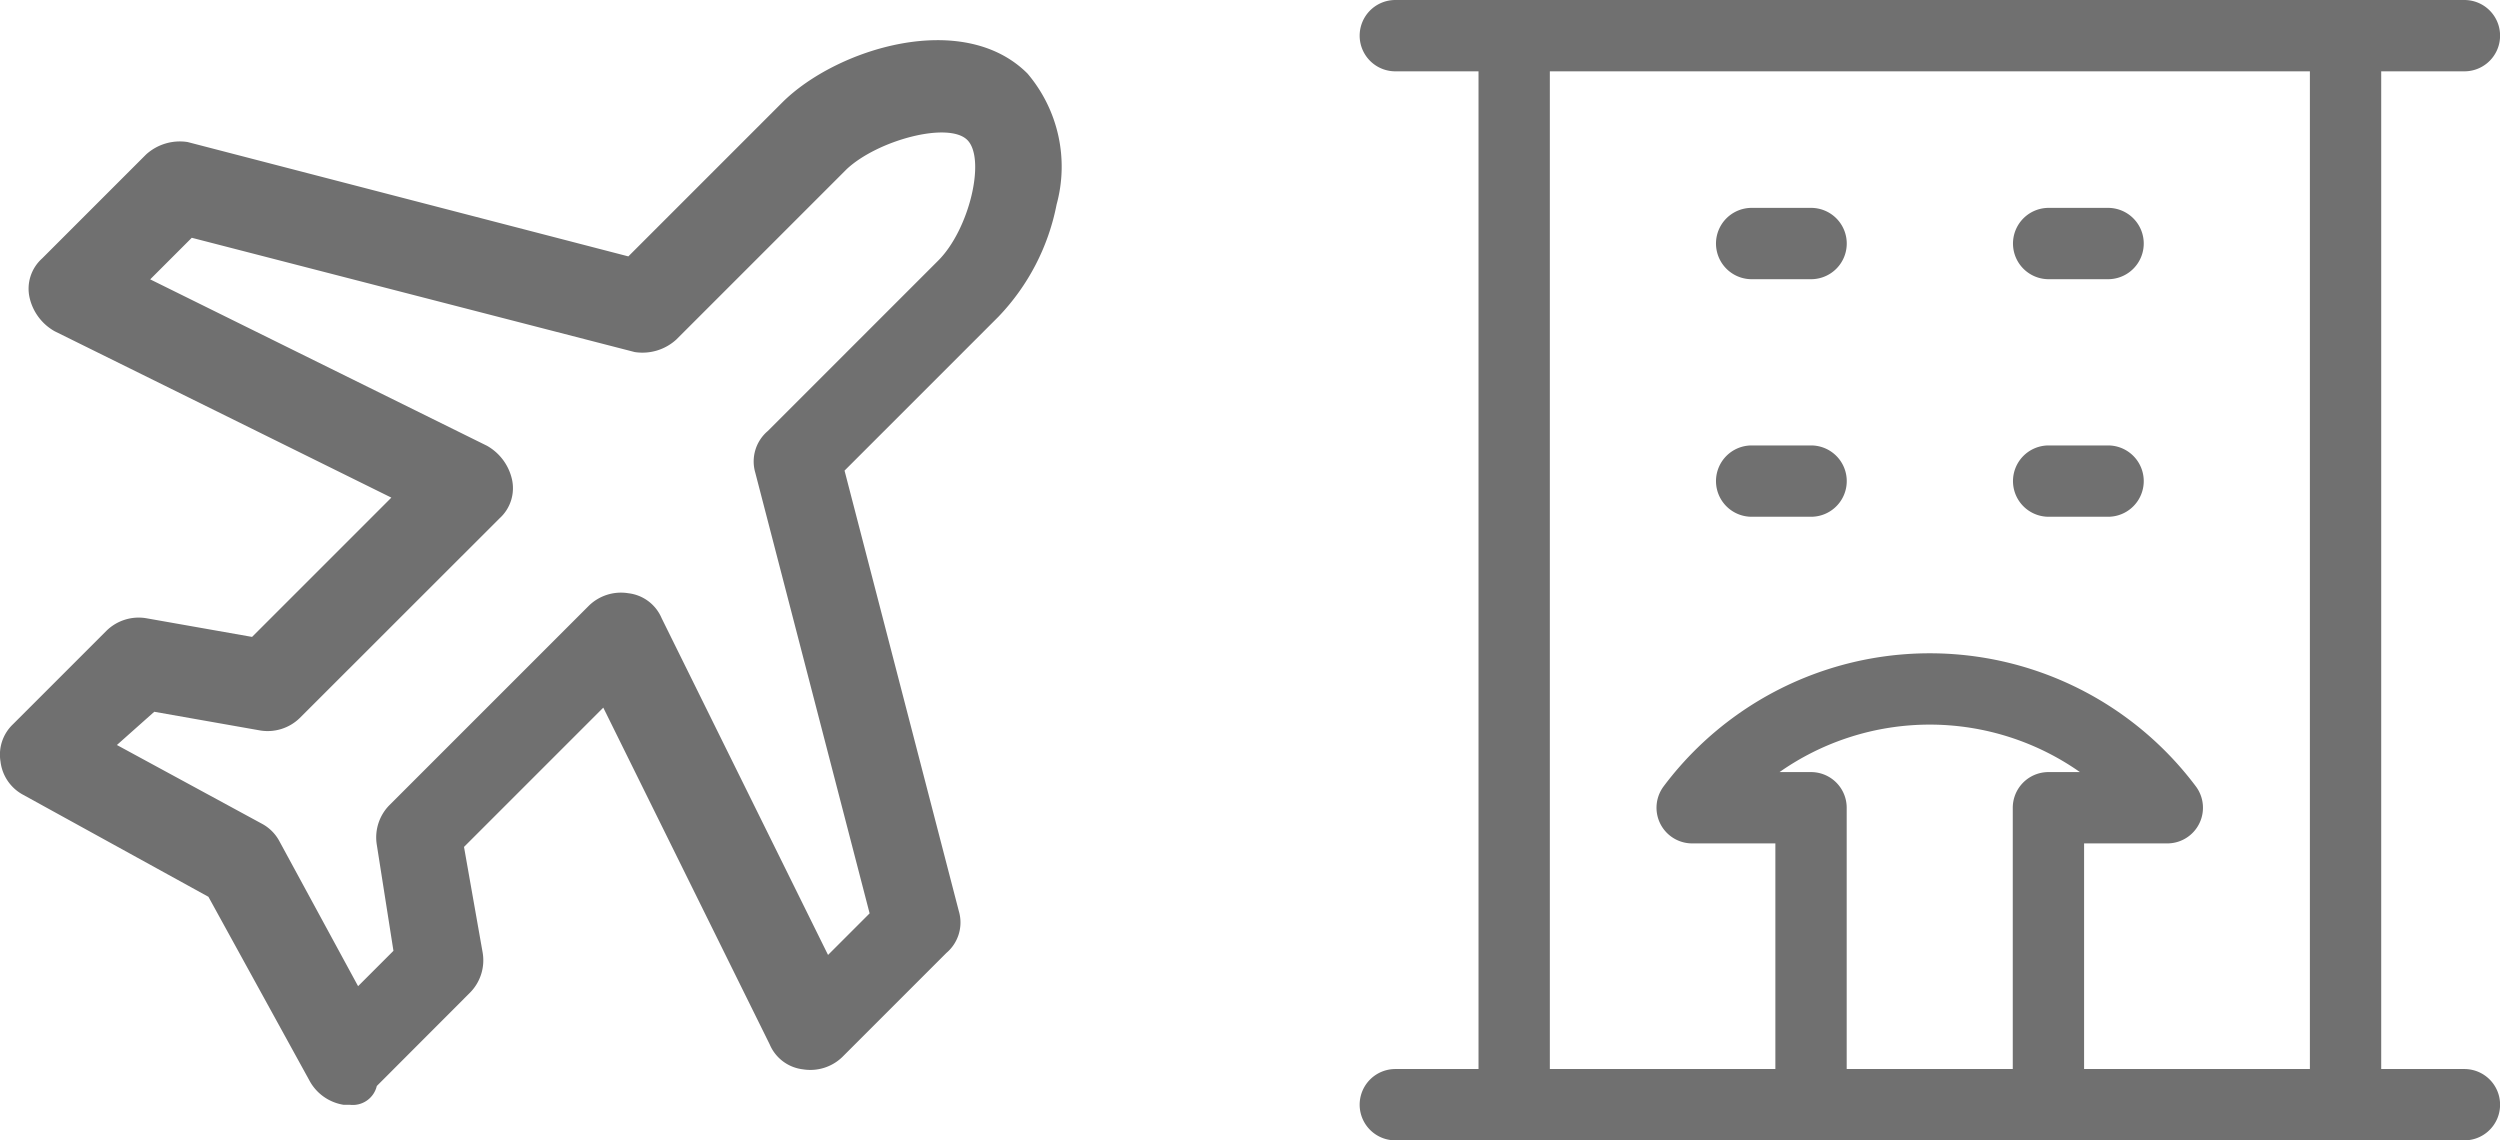
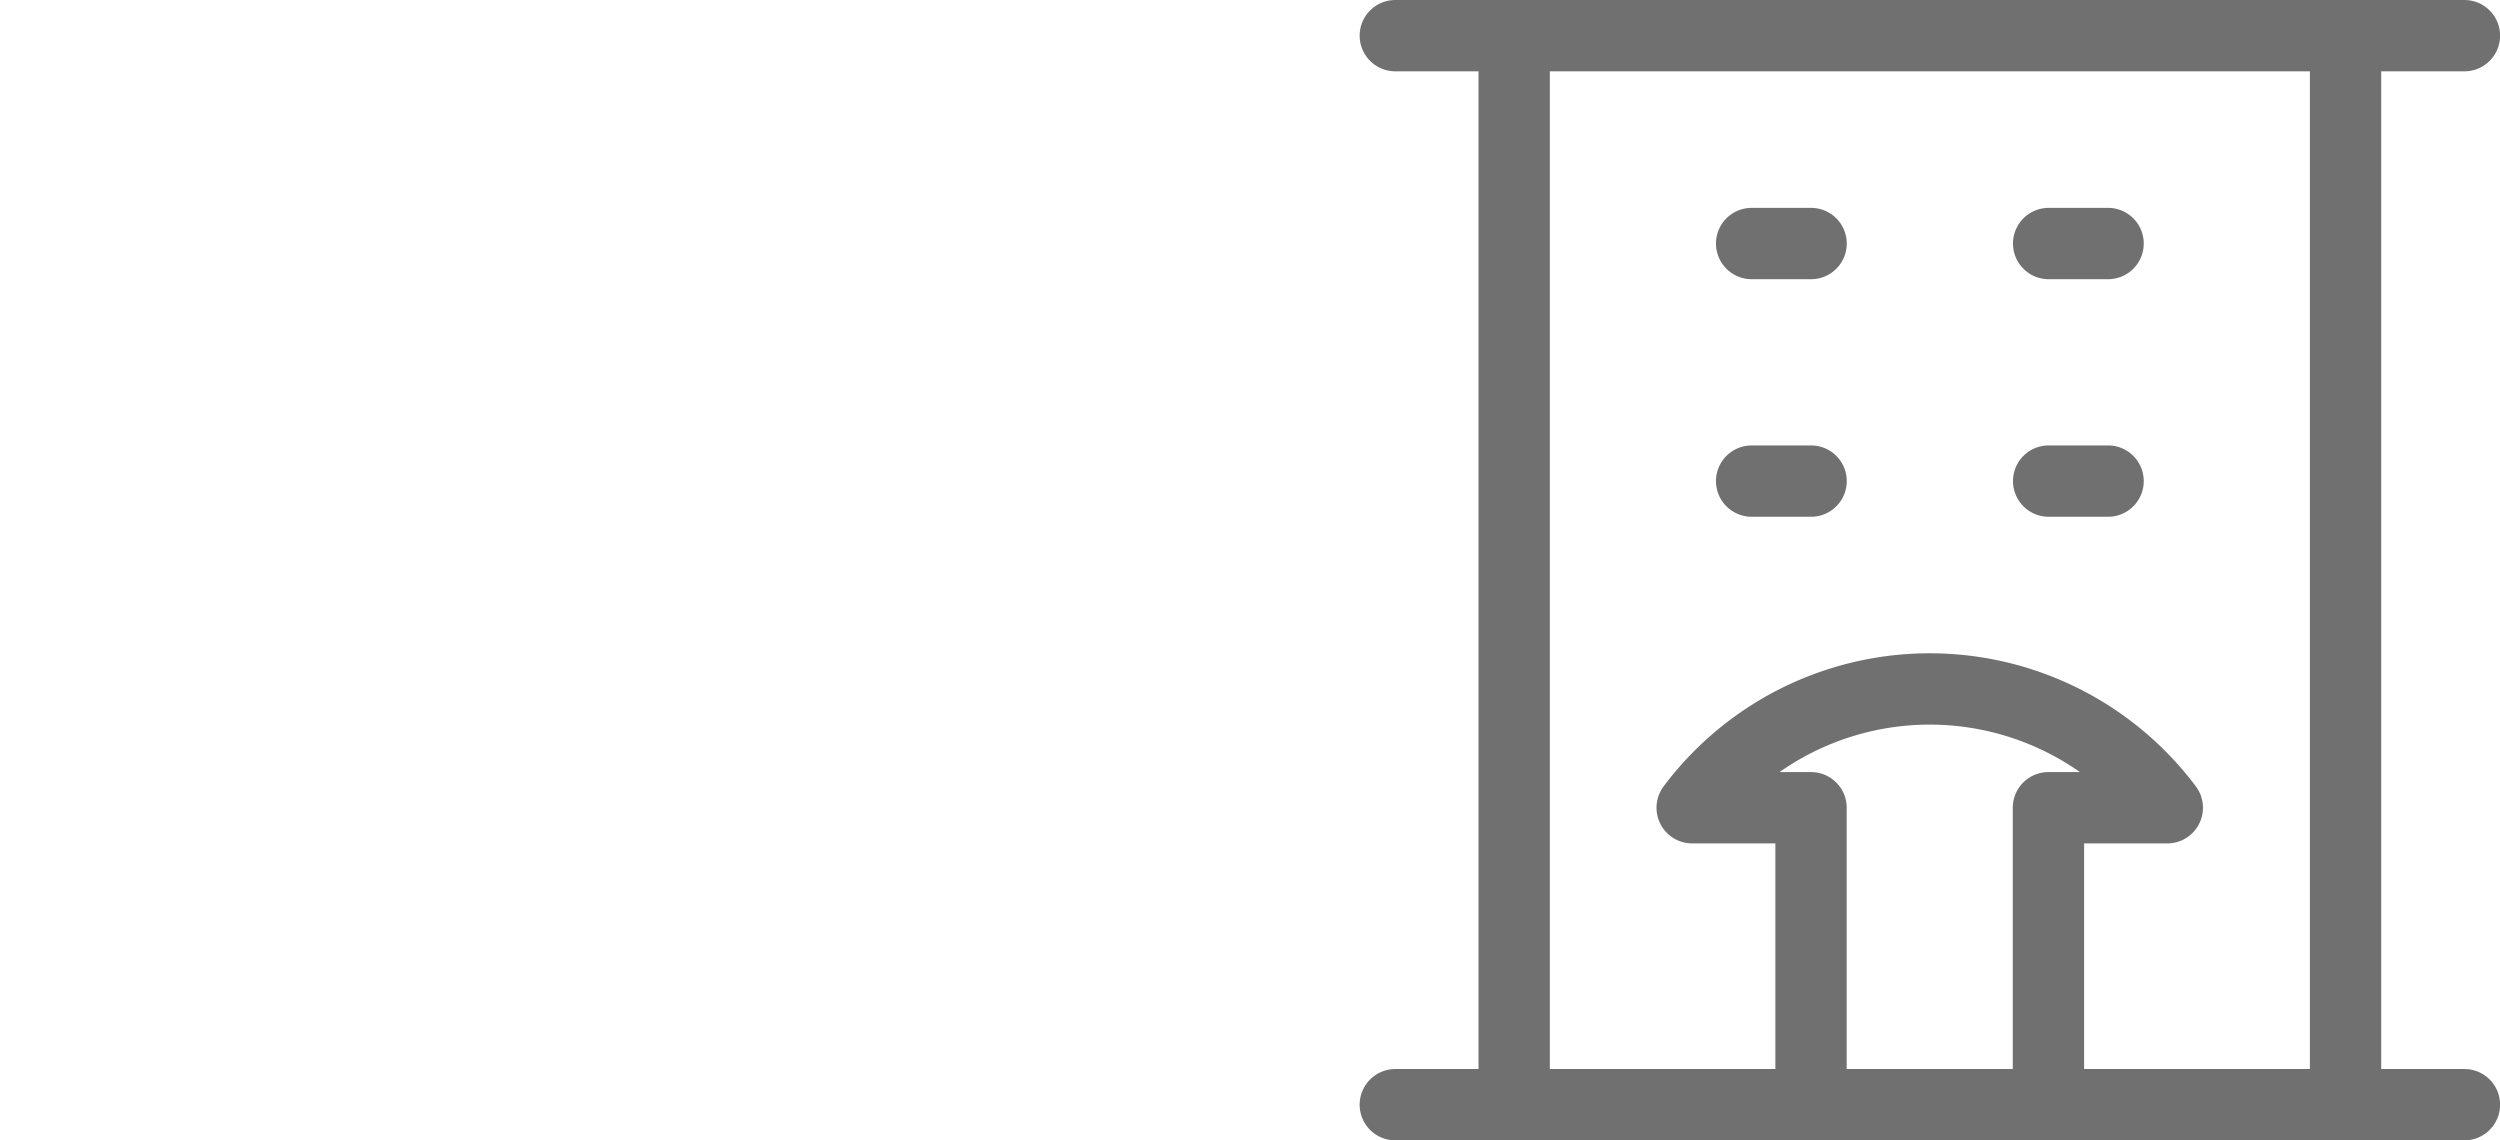
<svg xmlns="http://www.w3.org/2000/svg" width="105.161" height="47.968" viewBox="0 0 105.161 47.968">
  <g id="Grupo_3555" data-name="Grupo 3555" transform="translate(-1221.307 -1978.5)">
-     <path id="airplane-svgrepo-com" d="M14.7,50.5h-.262a1.983,1.983,0,0,1-1.4-.962L8.757,41.751.974,37.466a1.825,1.825,0,0,1-.962-1.4,1.763,1.763,0,0,1,.525-1.574l3.935-3.935a1.934,1.934,0,0,1,1.661-.525l4.46.787,5.859-5.859-14.166-7a2.172,2.172,0,0,1-1.049-1.4A1.709,1.709,0,0,1,1.761,14.9l4.372-4.372a2.114,2.114,0,0,1,1.749-.525l18.539,4.81,6.471-6.471C35.166,6.072,40.5,4.411,43.211,7.122a6.047,6.047,0,0,1,1.224,5.509,9.42,9.42,0,0,1-2.449,4.722l-6.471,6.471,4.81,18.539a1.678,1.678,0,0,1-.525,1.749l-4.372,4.372a1.934,1.934,0,0,1-1.661.525,1.737,1.737,0,0,1-1.4-1.049l-7-14.166-5.859,5.859.787,4.46a1.934,1.934,0,0,1-.525,1.661L15.84,49.709A1.038,1.038,0,0,1,14.7,50.5ZM4.909,35.367,11.03,38.69a1.79,1.79,0,0,1,.7.7l3.323,6.121,1.487-1.487-.7-4.46a1.934,1.934,0,0,1,.525-1.662l8.395-8.395a1.934,1.934,0,0,1,1.661-.525,1.737,1.737,0,0,1,1.4,1.049l7,14.166,1.749-1.749-4.81-18.539a1.678,1.678,0,0,1,.525-1.749l7.171-7.171c1.312-1.312,2.011-4.285,1.224-5.072s-3.76,0-5.072,1.224l-7.171,7.171a2.114,2.114,0,0,1-1.749.525L8.057,14.03,6.308,15.779l14.166,7a2.172,2.172,0,0,1,1.049,1.4A1.709,1.709,0,0,1,21,25.835L12.6,34.23a1.934,1.934,0,0,1-1.661.525l-4.46-.787-1.574,1.4Z" transform="translate(1221.317 1974.472)" fill="#707070" />
    <path id="Trazado_4160" data-name="Trazado 4160" d="M3,47.968H8m0,0H20.487M8,47.968V3M20.487,47.968H30.48m-9.993,0V35.477h-5a12.491,12.491,0,0,1,19.986,0h-5V47.968m0,0H42.971m0,0h5m-5,0V3M3,3H8M8,3H42.971m0,0h5M17.989,11.744h2.5m9.993,0h2.5M17.989,21.737h2.5m9.993,0h2.5" transform="translate(1277 1977)" fill="none" stroke="#707070" stroke-linecap="round" stroke-linejoin="round" stroke-width="3" />
  </g>
</svg>